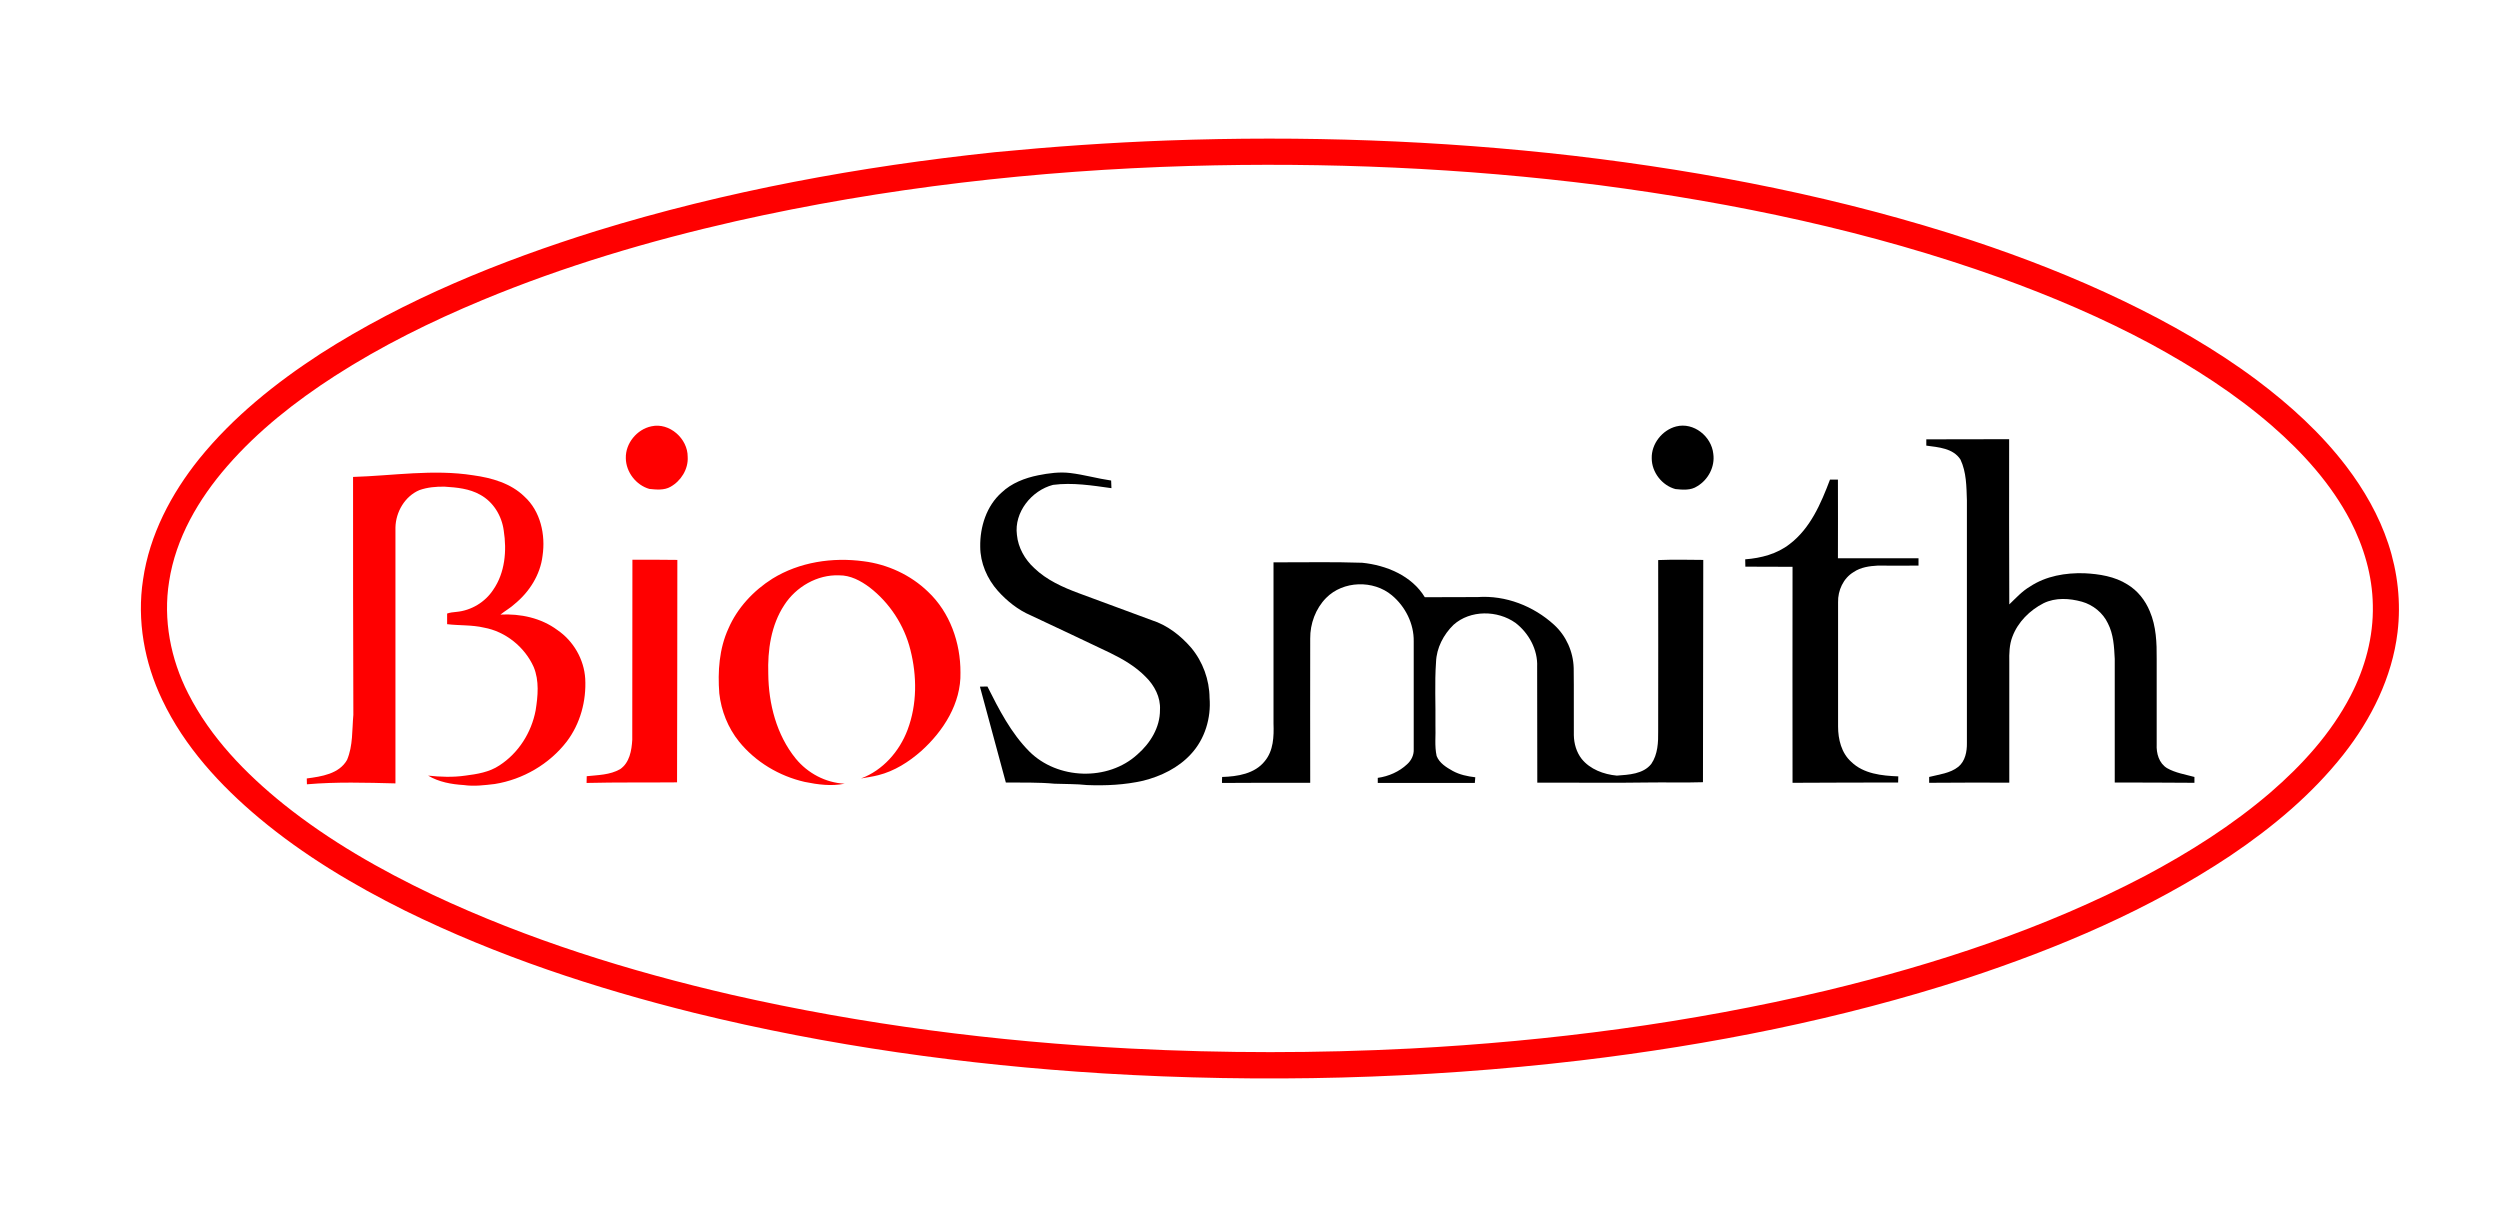
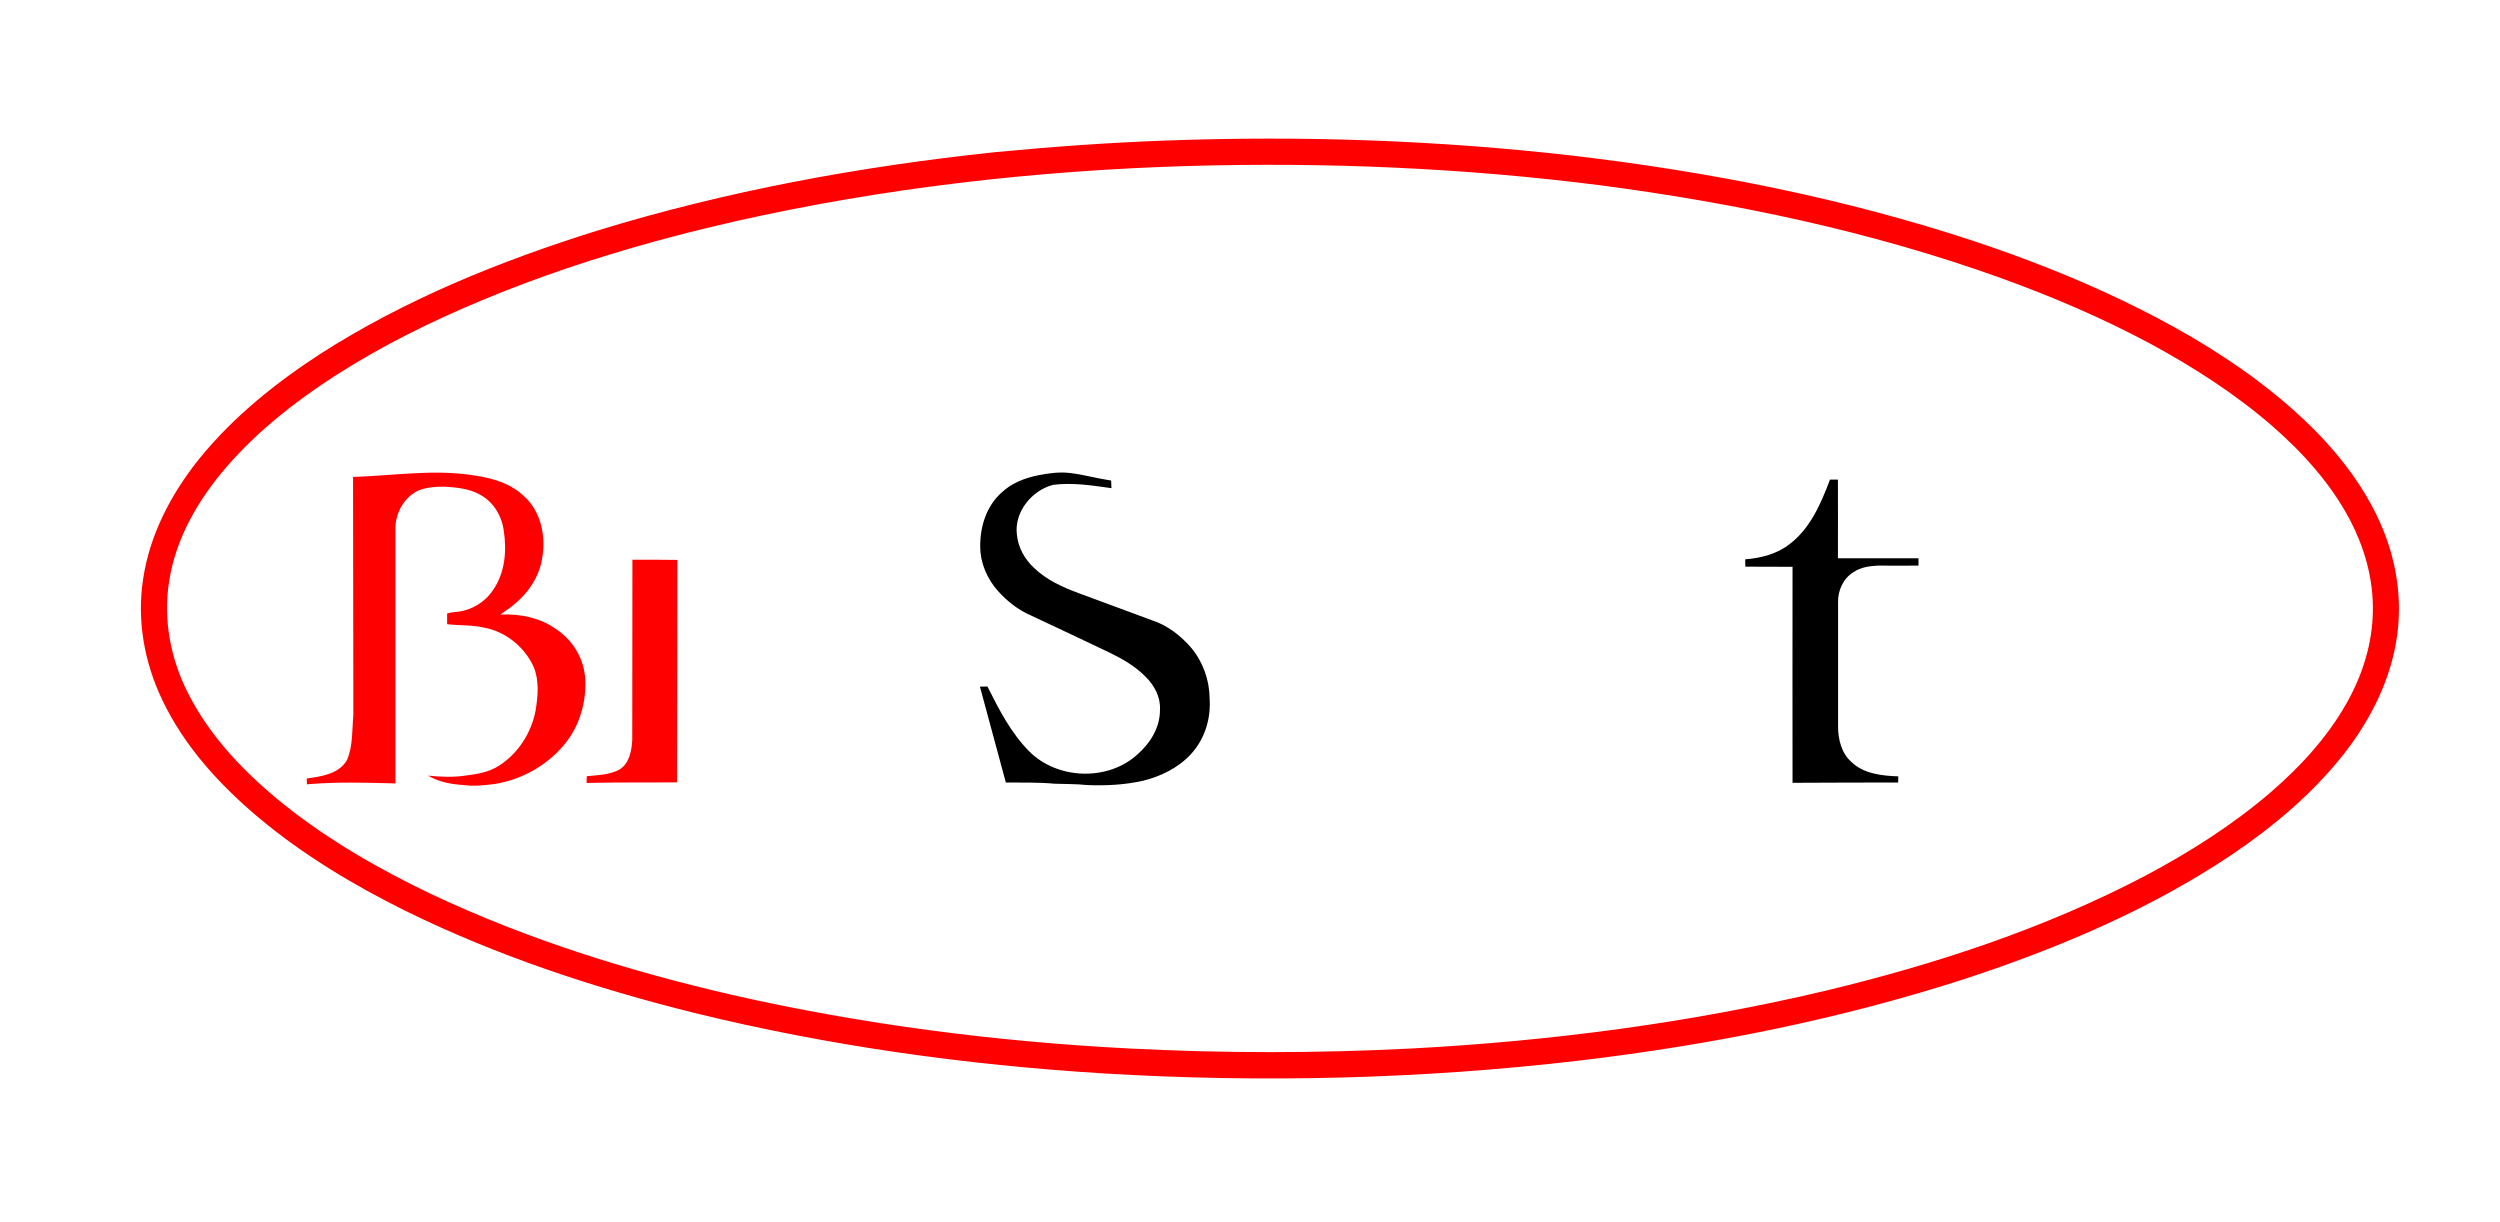
<svg xmlns="http://www.w3.org/2000/svg" viewBox="0 0 1669 816">
  <style type="text/css">  
	.st0{fill:#FFFFFF;}
	.st1{fill:#FF0000;}
</style>
  <path class="st1" d="M779 93.8c90.6-3.3 181.5-0.2 271.6 10.2 90.2 10.6 179.8 28.2 266.1 56.6 34.4 11.4 68.2 24.6 100.9 40.3 31.2 15 61.4 32.2 89.1 52.9 22.1 16.6 42.8 35.4 59.6 57.4 11.9 15.6 21.9 33 28.1 51.7 6.3 19 8.6 39.4 6.2 59.2 -3.6 30.1-17.6 58.1-36.2 81.7 -21 26.6-47.4 48.6-75.5 67.5 -54.2 36.1-114.6 61.6-176.2 81.9 -83.8 27.2-170.6 44.4-258 54.8 -105.5 12.4-212.2 15-318.3 8.6 -91.9-5.7-183.5-18.4-272.9-40.4 -66.3-16.5-131.6-38-193-68.2 -34.4-17.1-67.7-37-97.3-61.7 -26.3-22-50.1-47.9-64.9-79.1 -11.9-24.8-17-53-12.8-80.3 4.3-29.8 18.8-57.3 37.5-80.6 22.6-27.9 50.9-50.6 80.9-70.1 56.8-36.4 119.9-61.9 184.1-82 86.6-26.7 176.2-43.1 266.2-52.6C702.4 97.9 740.7 95.2 779 93.8zM794 110.8c-101.8 3-203.5 14.5-302.9 36.9 -57.7 13.1-114.6 30-169.2 52.7 -34.1 14.2-67.3 30.6-98.4 50.6 -26.3 17-51.2 36.5-71.8 60.2 -19.1 21.9-34.4 48.1-38.8 77 -4.1 25.4 1 51.8 12.7 74.7 14.9 29.4 38.4 53.6 63.9 74.1 30.4 24.3 64.4 43.7 99.5 60.4 63.6 29.9 131 50.9 199.4 66.7 87.4 19.9 176.6 31.3 266.1 35.9 62.3 3.2 124.8 3.2 187.2 0 93.3-4.9 186.5-17.1 277.5-38.7 73.5-17.7 146-41.5 213.1-76.7 29.5-15.7 58-33.7 83.4-55.5 21.2-18.3 40.5-39.5 53.5-64.5 9.7-18.6 15.4-39.5 14.9-60.6 -0.3-19.7-6-39-15-56.4 -12.8-24.5-31.7-45.4-52.5-63.5 -24.6-21.3-52.1-38.9-80.6-54.4 -32.4-17.4-66.2-31.8-100.8-44.3 -86.4-31-176.6-49.9-267.5-61.8C976.9 112.1 885.3 108.2 794 110.8z" />
-   <path class="st1" d="M434.9 284.6c12.1-2.7 24.3 8.3 24.2 20.4 0.5 8.2-4.5 16.1-11.5 20 -4.2 2.4-9.4 1.9-14.1 1.4 -8.8-2.5-15.6-11.2-15.7-20.5C417.5 296 425.2 286.6 434.9 284.6z" />
-   <path d="M1119 284.7c11.7-3 23.6 6.6 24.8 18.3 1.2 8.5-3.3 17.2-10.7 21.6 -4.3 2.9-9.7 2.4-14.6 1.9 -8.9-2.4-15.8-11.2-15.8-20.5C1102.4 296.3 1109.7 287.1 1119 284.7z" />
-   <path d="M1286 293.3c18.4-0.1 36.9 0 55.3-0.1 0 36.8-0.1 73.5 0.1 110.3 4.4-4.2 8.5-8.8 13.8-11.9 10.7-7.1 23.8-9.3 36.4-8.9 9.9 0.5 20.2 2.1 28.7 7.5 6.8 4.1 11.9 10.6 14.9 17.9 4.3 10 4.7 21.2 4.6 31.9 0 19 0 37.9 0 56.9 -0.3 6 1.5 12.6 6.9 15.9 5.6 3.2 12.1 4.2 18.3 5.9 0 1 0 2.9 0 3.9 -17.7-0.2-35.5-0.1-53.2-0.2 0-27.5 0-55 0-82.5 -0.4-8.1-0.8-16.5-4.6-23.8 -3.3-7-9.9-12.3-17.3-14.4 -8.3-2.3-17.6-2.9-25.6 1 -9.2 4.7-17.1 12.5-20.8 22.3 -2.1 5.4-2.2 11.3-2.1 17 0 26.8 0 53.6 0 80.5 -17.8 0-35.6-0.1-53.5 0.1 0-1 0-3 0-3.9 6.6-1.7 14-2.4 19.5-6.8 4.6-3.8 5.8-10.2 5.7-15.9 0-54 0-108 0-162 -0.3-9.1-0.3-18.8-4.3-27.2 -4.9-7.6-14.7-8.2-22.8-9.3C1286 296 1286 294.6 1286 293.3z" />
-   <path class="st1" d="M235.7 318.4c26.7-0.8 53.5-5.3 80.2-1.1 12.3 1.7 25.1 5.3 34.2 14.2 10.8 9.8 14.2 25.6 12.1 39.6 -1.5 12.6-8.8 24.1-18.6 32.1 -2.9 2.7-6.4 4.6-9.5 7.1 13.3-0.7 27.1 2.2 38 10.3 10.7 7.3 17.8 19.5 18.6 32.5 0.8 14.8-3.3 30-12.3 41.9 -11.6 15.1-29.3 25.4-48.1 28.4 -6.9 0.8-13.8 1.7-20.7 0.7 -8.2-0.5-16.6-2-23.8-6.3 8.2 0.9 16.6 1.2 24.9 0 7.8-1 16-2.3 22.7-6.8 12.7-8.2 21.4-21.9 24.2-36.8 1.5-9.5 2.5-19.7-1.3-28.9 -6-13.4-18.8-23.7-33.2-26.3 -8.1-1.9-16.4-1.3-24.6-2.3 0-2.4 0-4.7 0-7.1 2-0.7 4.1-0.9 6.2-1.1 9.9-0.9 19.2-6.5 24.6-14.8 7.9-11.4 9.1-26.1 7-39.5 -1.3-9.8-6.9-19.1-15.7-23.9 -7.2-4.1-15.7-4.9-23.8-5.4 -5.7-0.1-11.4 0.4-16.8 2.3 -9.7 4.1-15.8 14.6-16 25 0 56.9 0 113.9 0 170.8 -19.7-0.5-39.4-1.1-59.1 0.6 0-1-0.1-2.9-0.1-3.9 9.8-1.3 21.6-3 26.9-12.4 4-9.5 3.3-20 4.2-30.1C235.7 424.1 235.7 371.3 235.7 318.4z" />
+   <path class="st1" d="M235.7 318.4c26.7-0.8 53.5-5.3 80.2-1.1 12.3 1.7 25.1 5.3 34.2 14.2 10.8 9.8 14.2 25.6 12.1 39.6 -1.5 12.6-8.8 24.1-18.6 32.1 -2.9 2.7-6.4 4.6-9.5 7.1 13.3-0.7 27.1 2.2 38 10.3 10.7 7.3 17.8 19.5 18.6 32.5 0.8 14.8-3.3 30-12.3 41.9 -11.6 15.1-29.3 25.4-48.1 28.4 -6.9 0.8-13.8 1.7-20.7 0.7 -8.2-0.5-16.6-2-23.8-6.3 8.2 0.9 16.6 1.2 24.9 0 7.8-1 16-2.3 22.7-6.8 12.7-8.2 21.4-21.9 24.2-36.8 1.5-9.5 2.5-19.7-1.3-28.9 -6-13.4-18.8-23.7-33.2-26.3 -8.1-1.9-16.4-1.3-24.6-2.3 0-2.4 0-4.7 0-7.1 2-0.7 4.1-0.9 6.2-1.1 9.9-0.9 19.2-6.5 24.6-14.8 7.9-11.4 9.1-26.1 7-39.5 -1.3-9.8-6.9-19.1-15.7-23.9 -7.2-4.1-15.7-4.9-23.8-5.4 -5.7-0.1-11.4 0.4-16.8 2.3 -9.7 4.1-15.8 14.6-16 25 0 56.9 0 113.9 0 170.8 -19.7-0.5-39.4-1.1-59.1 0.6 0-1-0.1-2.9-0.1-3.9 9.8-1.3 21.6-3 26.9-12.4 4-9.5 3.3-20 4.2-30.1z" />
  <path d="M693.1 317.3c7-1.4 14.3-2.4 21.5-1.5 9.1 1.1 18.1 3.7 27.2 5 0.1 1.7 0.1 3.4 0.2 5.1 -12.9-1.8-26-3.9-39-2.2 -14.3 3.7-26.1 18.3-24.1 33.4 0.8 8.5 5.3 16.4 11.5 22.1 8.4 8.1 19.2 12.9 30 16.9 16.2 5.9 32.2 12 48.4 17.9 10.4 3.3 19.3 10.2 26.4 18.4 7.8 9.3 12.2 21.4 12.3 33.5 1.1 13.4-3.1 27.5-12.4 37.5 -8.4 9.2-20 14.8-31.9 17.8 -12.3 2.8-25 3.4-37.5 2.9 -7.2-0.8-14.5-0.6-21.7-0.9 -10.8-1-21.7-0.7-32.5-0.8 -5.8-21.3-11.5-42.7-17.3-64 1.6 0 3.3-0.1 5-0.1 7.7 15.3 15.7 31 27.9 43.3 18.8 18.9 52.6 20.1 72.3 2 8.5-7.4 15.1-18 15-29.7 0.5-8.4-3.7-16.3-9.5-22 -6.8-7-15.3-11.9-23.9-16.1 -17.6-8.4-35.2-16.7-52.9-25 -8.4-3.6-15.8-9.5-21.9-16.3 -7.2-8.1-11.8-18.7-11.8-29.6 -0.2-13.2 4.2-27.2 14.3-36.1C675.2 322.6 684.1 319.1 693.1 317.3z" />
  <path d="M1221.7 320.2c1.8 0 3.5 0 5.3 0 0 17.5 0.1 35 0 52.5 18 0 35.9 0 53.8 0 0 1.6 0 3.3 0 4.9 -9.1 0.1-18.2 0-27.3 0 -5.5 0.3-11.3 1.1-16 4.3 -6.9 4.1-10.6 12.3-10.4 20.2 0 27.6 0 55.3 0 82.9 0 8.5 2.2 17.7 8.8 23.6 8.2 8 20.4 9.3 31.4 9.7 0 1.3-0.1 2.7-0.1 4.1 -23.5 0-47 0.1-70.5 0.2 -0.1-48.1 0-96.1 0-144.2 -10.5-0.1-21 0-31.5-0.1 0-1.6 0-3.2-0.1-4.9 10.6-0.8 21.3-3.6 29.7-10.2C1208.6 352.7 1215.7 336.1 1221.7 320.2z" />
  <path class="st1" d="M422.2 373.7c10 0 20-0.1 30 0.1 0 49.5-0.1 99-0.2 148.5 -20.1 0.2-40.2-0.1-60.4 0.4 0-1.1 0.1-3.4 0.1-4.5 7.5-0.8 15.5-0.8 22.3-4.7 6.3-4.3 7.7-12.5 8.1-19.6C422.2 453.7 422.1 413.7 422.2 373.7z" />
-   <path class="st1" d="M515.7 386.3c18-11.1 40-14.4 60.8-11.6 16 2 31.4 9.1 43 20.3 14.7 13.8 21.8 34.2 21.7 54 0.5 20.5-11.4 39.1-26.2 52.4 -8.3 7.3-17.9 13.4-28.6 16.1 -3.8 1-7.8 1.5-11.6 2.2 14.6-5.4 25.7-18.1 31.1-32.5 6.4-17 6.3-35.9 1.9-53.3 -4.1-16.5-13.9-31.5-27.3-41.8 -5.9-4.4-12.8-8.1-20.3-8 -14.6-0.6-28.8 7.7-36.6 19.8 -8.9 13.5-11.2 30.2-10.7 46 0.2 20 5.5 40.7 18.3 56.5 8 9.8 20 16.2 32.7 16.8 -8.9 1.8-17.9 0.6-26.7-1.2 -17-3.9-32.8-13.3-43.8-26.9 -7.4-9.2-11.9-20.5-13.2-32.2 -1.1-14.6-0.1-29.8 6.1-43.3C492.2 405.9 503 394.3 515.7 386.3z" />
-   <path d="M1107 373.9c10-0.4 20.1-0.2 30.1-0.1 0 49.5-0.2 98.9-0.2 148.4 -12.5 0.4-25 0-37.4 0.2 -24.4 0.4-48.8 0-73.2 0.1 -0.1-25.8 0-51.6-0.1-77.4 0.5-11.4-5.6-22.5-14.5-29.3 -12-8.5-30.1-8.7-41.3 1.3 -6.7 6.5-11.4 15.5-11.7 24.9 -1 14-0.2 28.1-0.4 42.1 0.3 6.9-0.7 13.8 0.8 20.6 1.9 4.8 6.5 7.6 10.8 10 4.6 2.5 9.8 3.6 15 4.2 -0.1 1.3-0.2 2.5-0.3 3.8 -21.6 0-43.2 0-64.8 0 0-1.2 0-2.3 0-3.4 7.2-1 14.3-4.1 19.6-9.1 2.8-2.5 4.6-6.2 4.4-10 0-24 0-48 0-72 0.2-11.8-5.6-23.3-14.6-30.8 -12.3-10.3-32.5-9.8-43.9 1.8 -7 7.1-10.7 17.2-10.6 27.1 -0.1 32.1 0 64.2 0 96.3 -19.6 0-39.2-0.1-58.9 0.1 0-1 0-3 0.1-4 10.2-0.3 21.8-2.1 28.5-10.6 5.8-7 6.1-16.4 5.8-25 0-35.9 0-71.8 0-107.7 19.7 0.1 39.4-0.4 59.2 0.3 16 1.6 33.1 8.6 41.8 23 11.8-0.1 23.5 0 35.3-0.1 18.7-1.3 37.3 6 51 18.5 8.1 7.4 12.8 18 13.1 28.9 0.2 14.9 0 29.9 0.1 44.8 0.1 5.6 1.7 11.3 5.2 15.8 5.6 7 14.8 10.4 23.5 11.2 8-0.6 17.6-1 23-7.8 4.4-6.4 4.7-14.5 4.6-22C1107 450 1107.1 411.9 1107 373.9z" />
</svg>